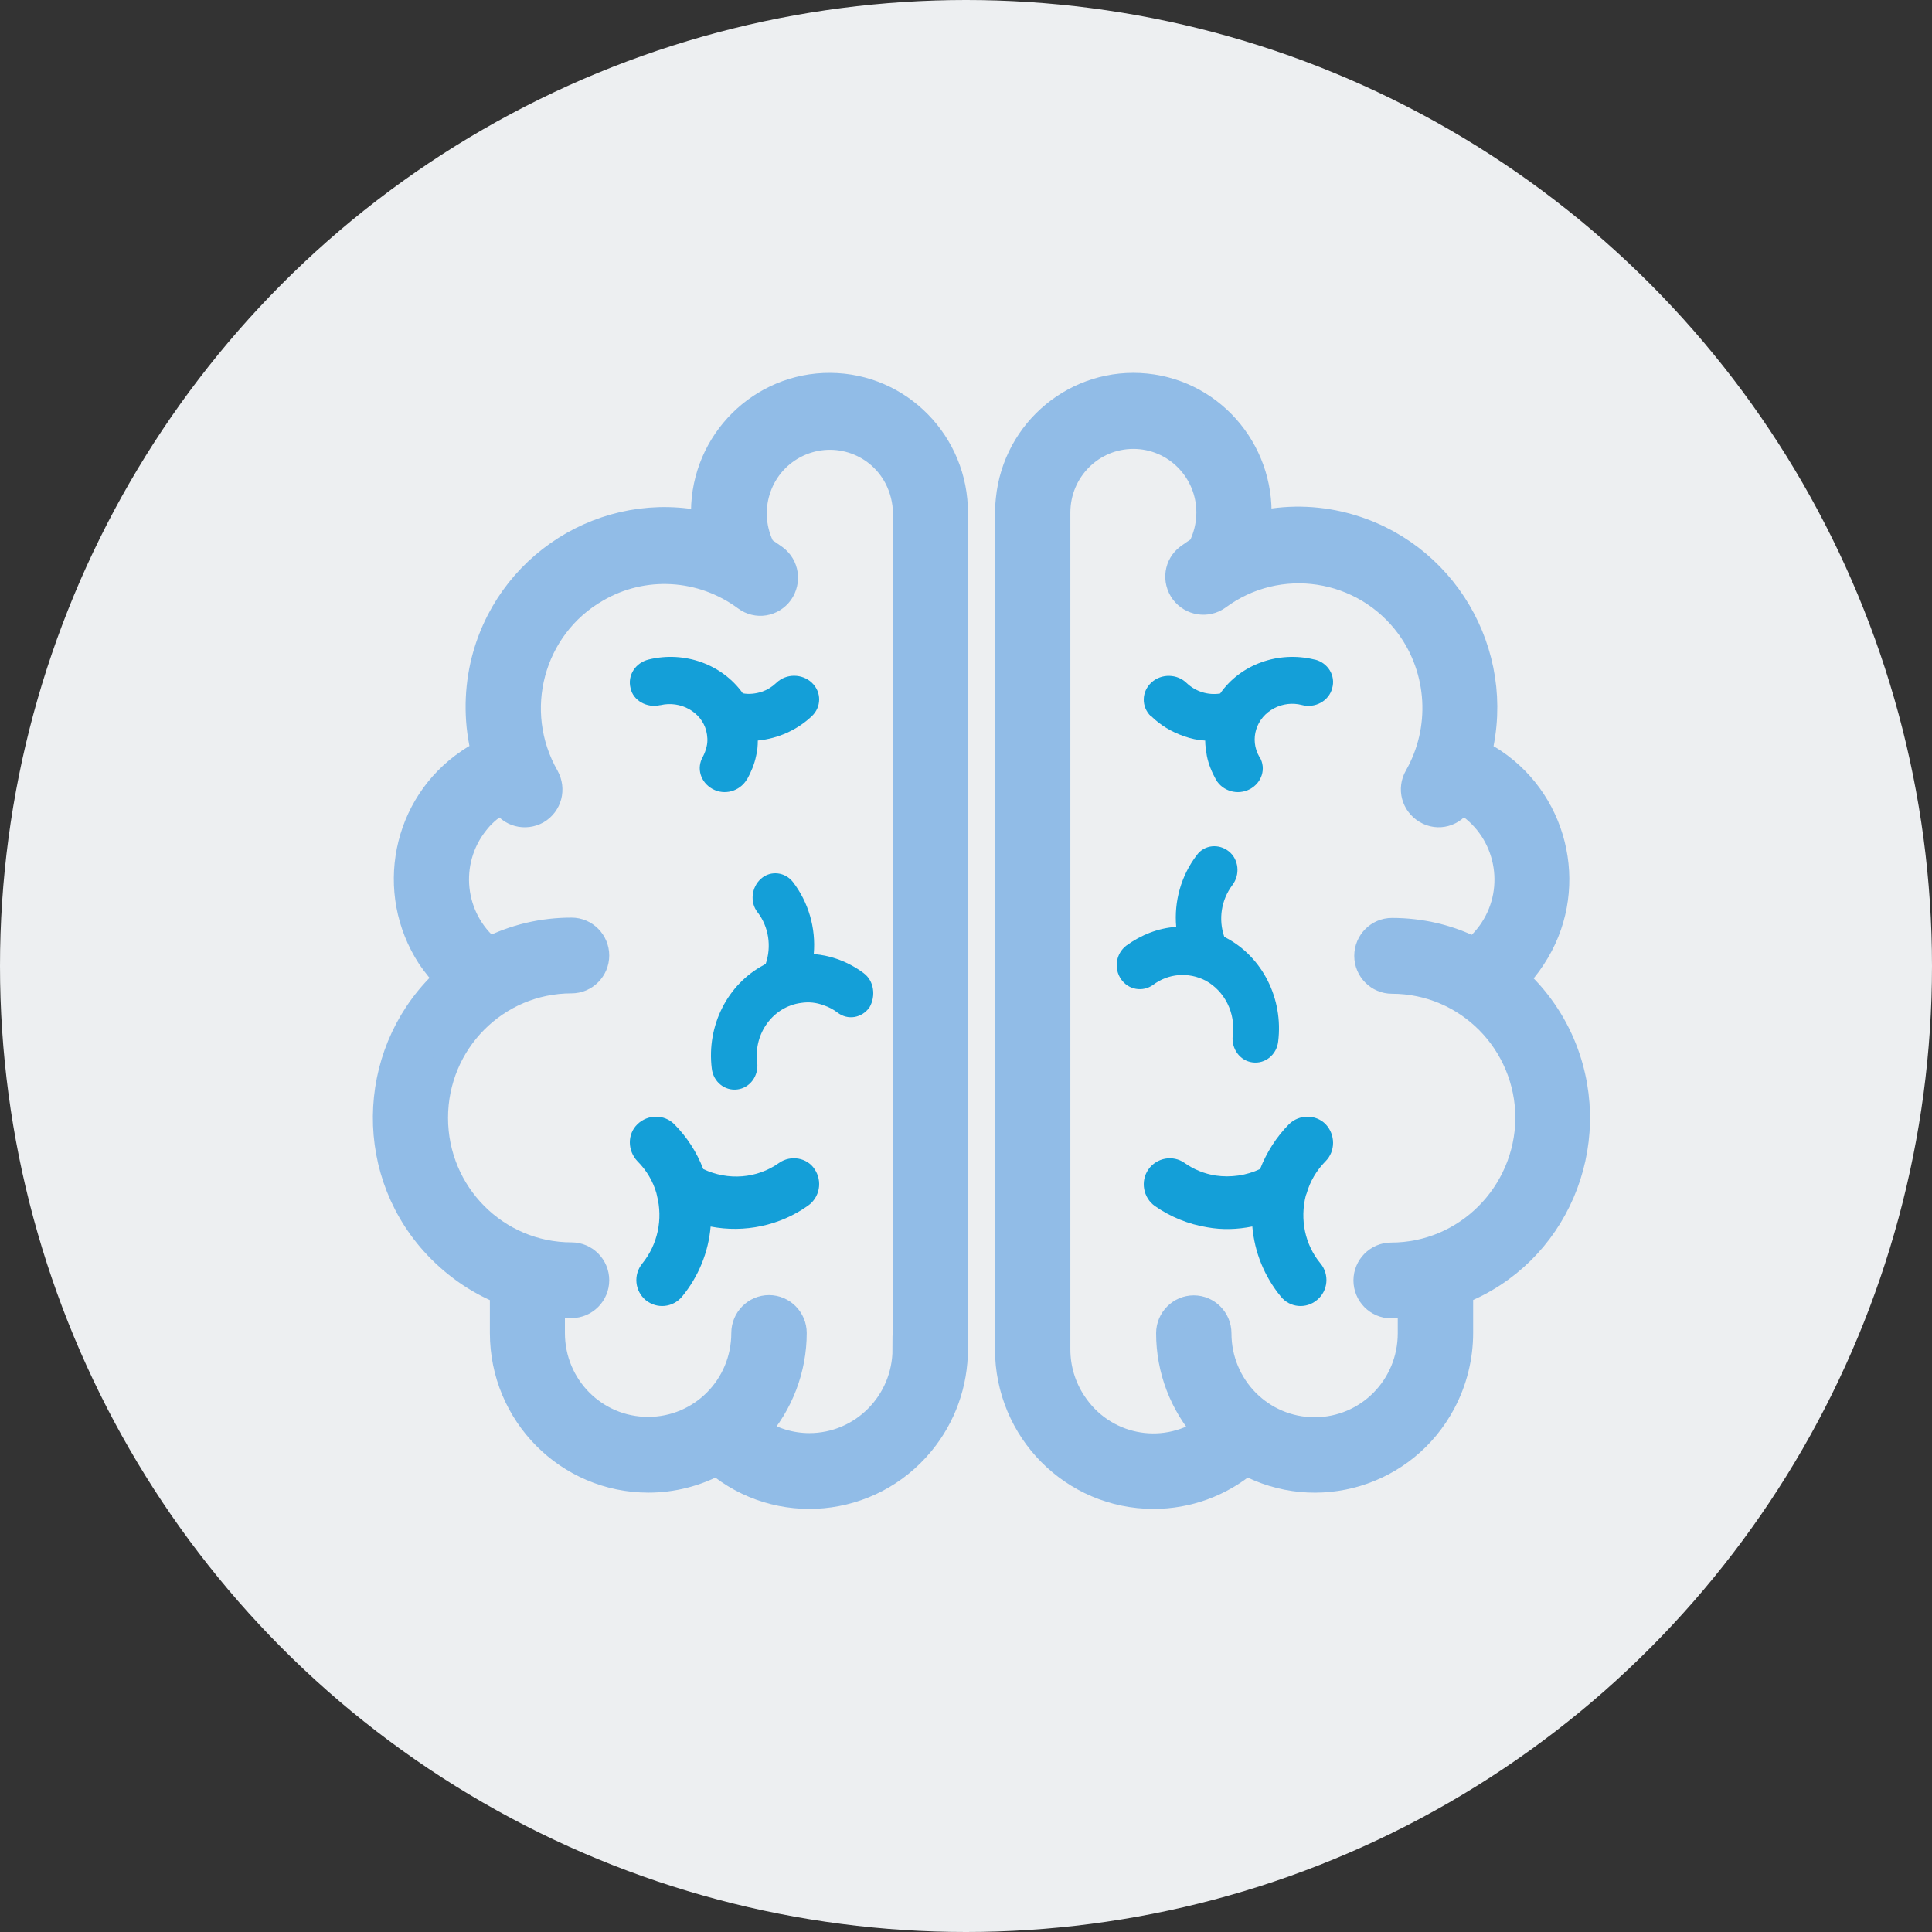
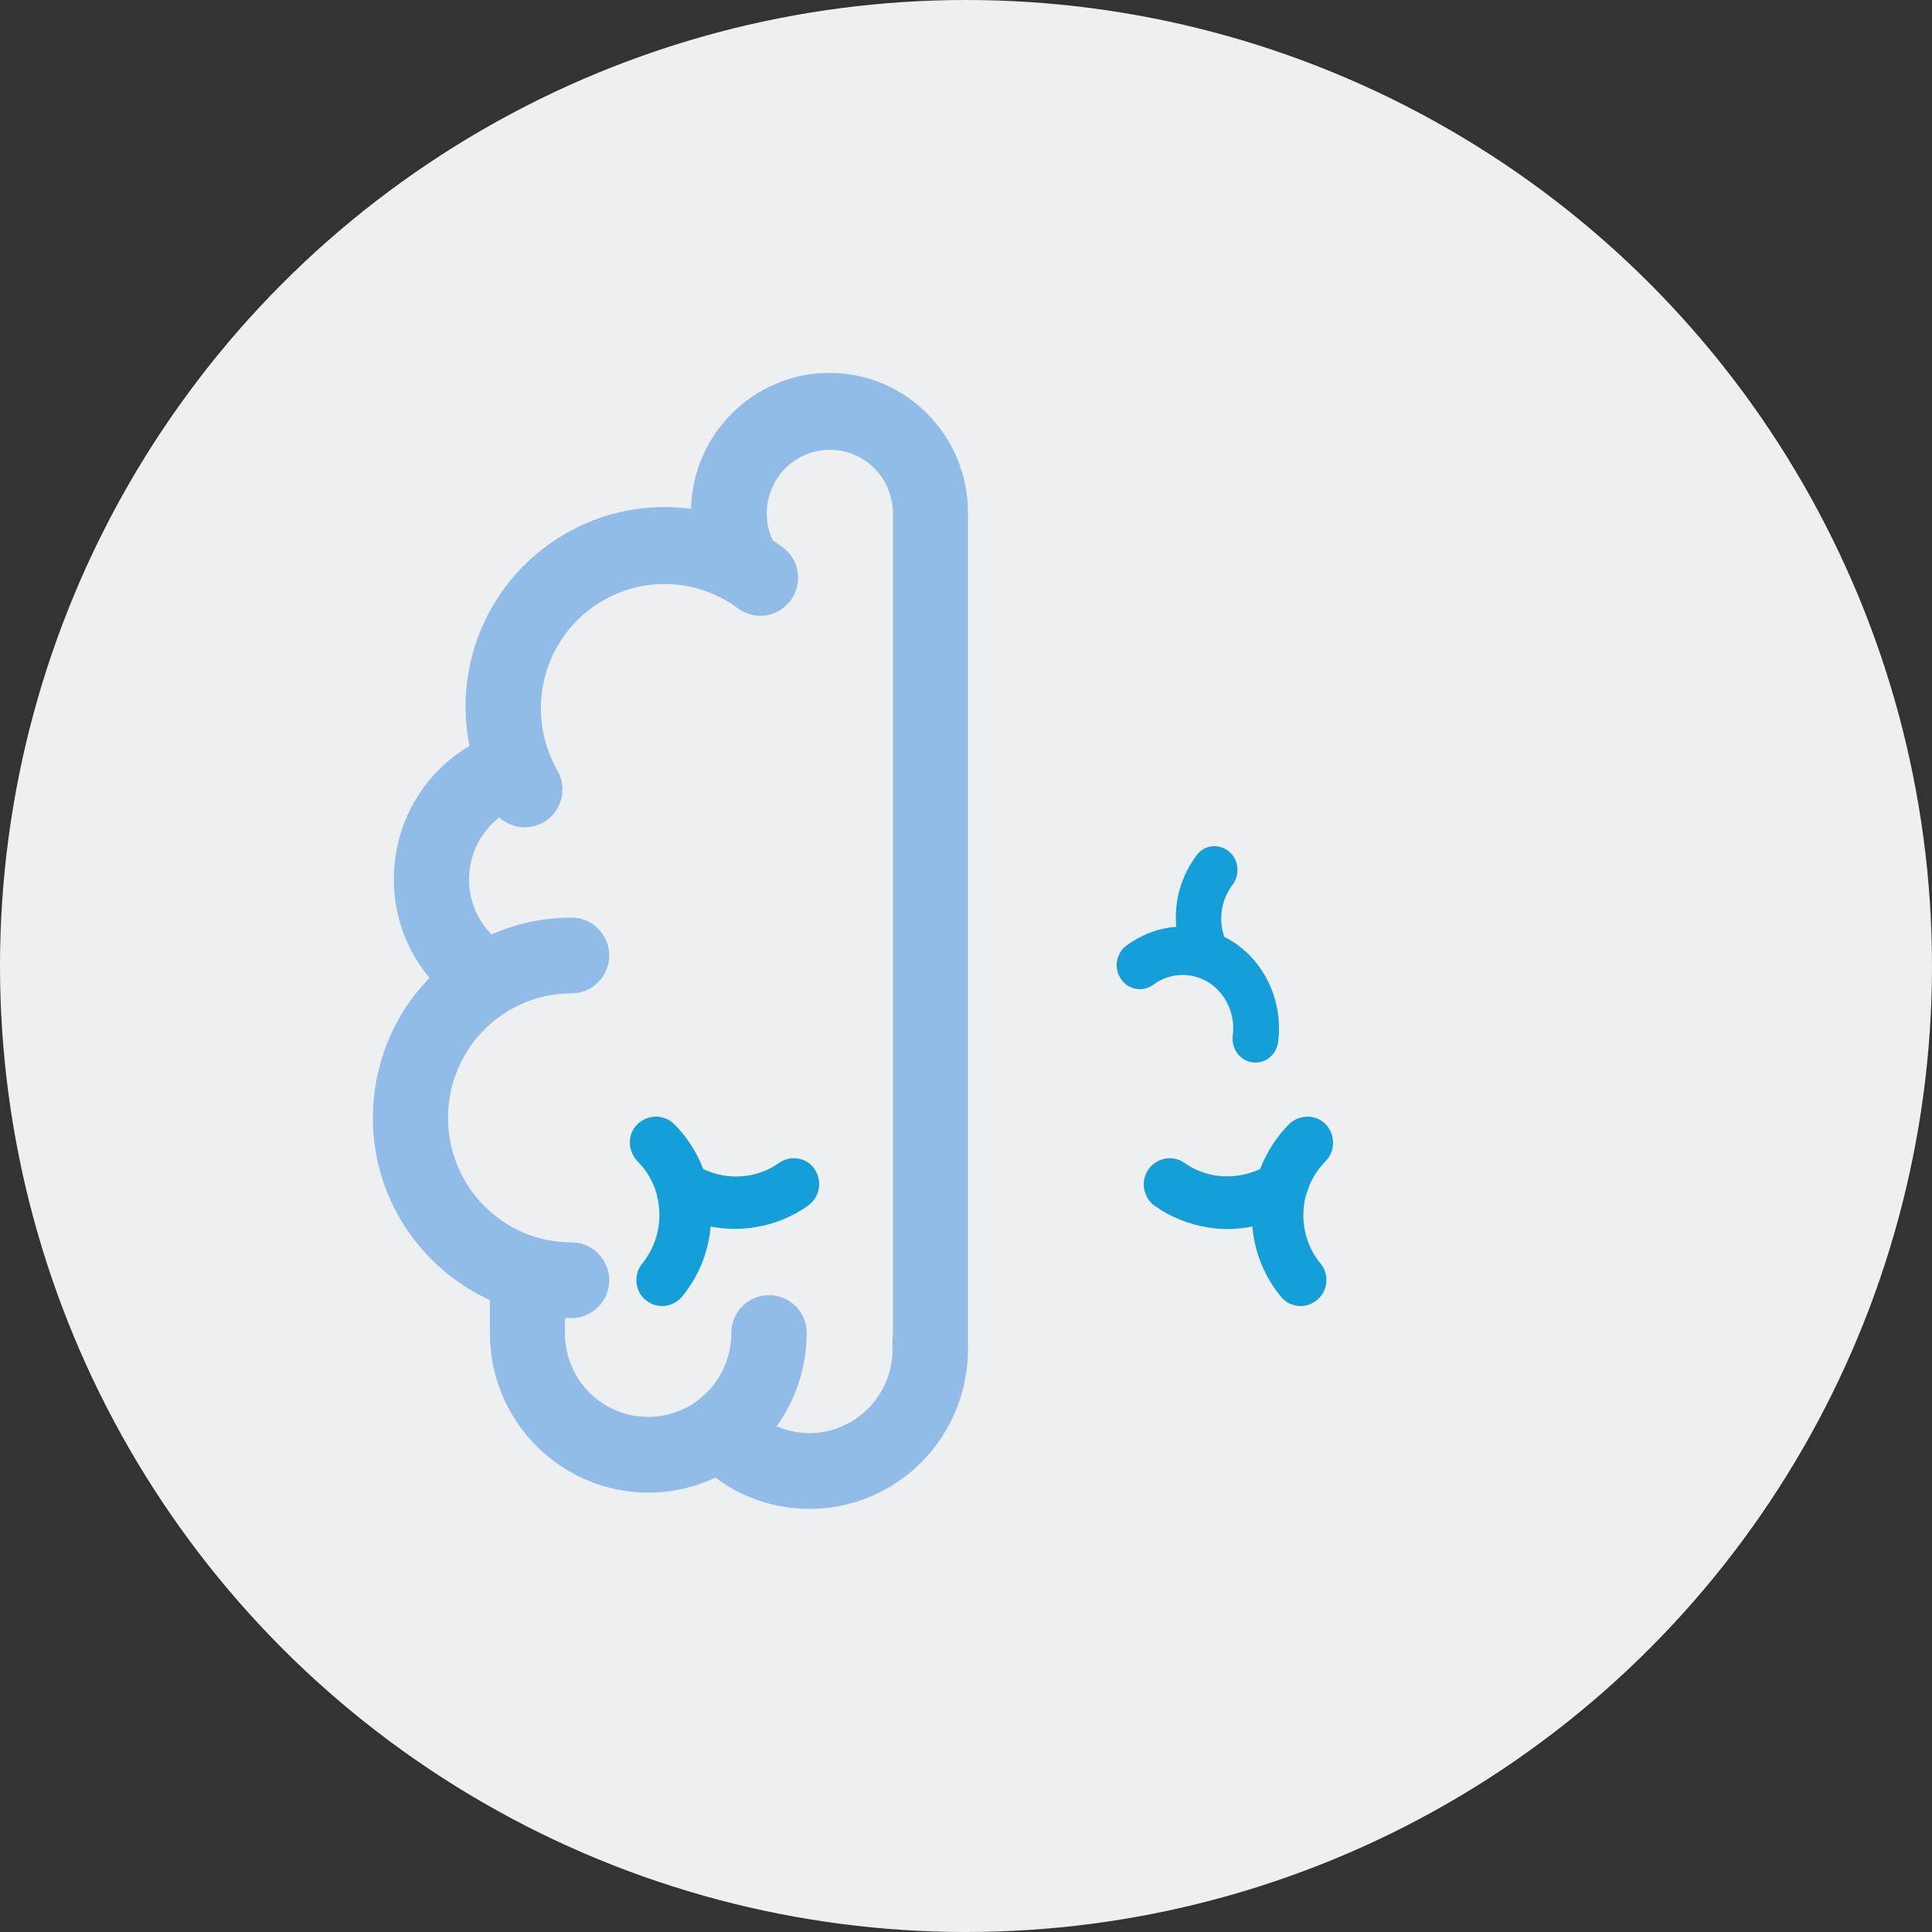
<svg xmlns="http://www.w3.org/2000/svg" width="50px" height="50px" viewBox="0 0 50 50" version="1.1">
  <rect x="0" y="0" width="50" height="50" fill="#333333" stroke="none" />
  <title>Group 10</title>
  <g id="Page-1" stroke="none" stroke-width="1" fill="none" fill-rule="evenodd">
    <g id="Group-7" transform="translate(0, -14)">
      <g id="Group-10" transform="translate(0, 14)">
        <circle id="Oval-Copy-9" fill="#EDEFF1" cx="25" cy="25" r="25" />
        <g id="Group-4" transform="translate(10, 10)" fill-rule="nonzero">
          <path d="M21.903,16.8 C21.863,17.142 22.09,17.454 22.417,17.495 C22.743,17.537 23.039,17.298 23.079,16.956 C23.217,15.845 22.673,14.765 21.725,14.267 C21.715,14.257 21.695,14.257 21.685,14.246 C21.527,13.79 21.606,13.291 21.893,12.907 C22.1,12.637 22.061,12.243 21.804,12.035 C21.547,11.828 21.171,11.859 20.974,12.129 C20.569,12.658 20.381,13.323 20.44,13.987 C19.976,14.018 19.531,14.194 19.145,14.475 C18.879,14.682 18.819,15.066 19.017,15.347 C19.205,15.617 19.57,15.679 19.837,15.492 C20.233,15.191 20.756,15.149 21.201,15.378 C21.695,15.648 21.982,16.219 21.903,16.8 Z" id="Path" fill="#149FD8" />
-           <path d="M19.79,8.531 C20.027,8.767 20.318,8.941 20.641,9.053 C20.813,9.115 20.997,9.156 21.19,9.166 C21.19,9.299 21.212,9.432 21.234,9.565 C21.277,9.78 21.363,9.985 21.47,10.179 C21.643,10.476 22.031,10.588 22.343,10.425 C22.655,10.261 22.774,9.892 22.602,9.596 C22.602,9.596 22.602,9.585 22.591,9.585 C22.332,9.135 22.505,8.572 22.979,8.327 C23.194,8.214 23.453,8.183 23.69,8.245 C24.034,8.337 24.39,8.142 24.476,7.815 C24.573,7.487 24.368,7.15 24.023,7.068 C24.023,7.068 24.013,7.068 24.013,7.068 C23.086,6.842 22.106,7.19 21.578,7.948 C21.266,7.999 20.943,7.897 20.716,7.682 C20.469,7.436 20.059,7.426 19.801,7.661 C19.542,7.897 19.532,8.286 19.779,8.531 C19.779,8.531 19.779,8.531 19.79,8.531 Z" id="Path" fill="#149FD8" />
          <path d="M23.816,20.885 C23.906,20.569 24.073,20.288 24.307,20.051 C24.564,19.792 24.564,19.365 24.307,19.094 C24.051,18.835 23.627,18.835 23.359,19.094 C23.035,19.421 22.778,19.826 22.611,20.254 C22.254,20.423 21.852,20.479 21.461,20.423 C21.171,20.378 20.892,20.265 20.657,20.097 C20.356,19.883 19.932,19.961 19.72,20.265 C19.508,20.569 19.586,20.997 19.887,21.211 C20.289,21.493 20.758,21.684 21.249,21.763 C21.628,21.831 22.019,21.82 22.41,21.741 C22.466,22.405 22.722,23.036 23.147,23.554 C23.381,23.847 23.805,23.88 24.084,23.644 C24.374,23.407 24.408,22.979 24.174,22.698 C23.772,22.214 23.638,21.56 23.794,20.941 C23.805,20.919 23.805,20.907 23.816,20.885 Z" id="Path" fill="#149FD8" />
-           <path d="M30.464,17.155 C30.193,16.461 29.755,15.83 29.203,15.336 C29.37,15.168 29.526,14.979 29.661,14.768 C30.766,13.096 30.308,10.836 28.65,9.721 C28.525,9.637 28.39,9.564 28.254,9.49 C28.9,6.903 27.347,4.275 24.773,3.612 C24.043,3.423 23.282,3.413 22.542,3.581 C22.719,1.793 21.427,0.195 19.655,0.016 C17.882,-0.162 16.298,1.141 16.121,2.929 C16.11,3.034 16.1,3.15 16.1,3.255 L16.1,24.915 C16.1,27.007 17.778,28.7 19.853,28.7 C20.728,28.7 21.572,28.395 22.25,27.827 C24.074,28.816 26.347,28.132 27.326,26.292 C27.618,25.745 27.775,25.125 27.775,24.494 L27.775,23.411 C30.235,22.444 31.433,19.636 30.464,17.155 Z M26.003,22.507 C25.659,22.507 25.377,22.791 25.377,23.138 C25.377,23.485 25.659,23.769 26.003,23.769 C26.18,23.769 26.347,23.758 26.524,23.737 L26.524,24.505 C26.524,25.903 25.408,27.028 24.022,27.028 C22.636,27.028 21.52,25.903 21.52,24.505 C21.52,24.158 21.239,23.874 20.895,23.874 C20.551,23.874 20.27,24.158 20.27,24.505 C20.27,25.44 20.614,26.334 21.229,27.028 C20.071,27.796 18.529,27.48 17.768,26.313 C17.497,25.903 17.351,25.419 17.351,24.925 L17.351,3.265 C17.351,2.161 18.237,1.268 19.331,1.268 C20.426,1.268 21.312,2.161 21.312,3.265 C21.312,3.591 21.229,3.917 21.083,4.201 C20.968,4.275 20.864,4.348 20.759,4.422 C20.478,4.632 20.426,5.021 20.634,5.305 C20.843,5.579 21.229,5.642 21.51,5.442 C23.084,4.275 25.304,4.611 26.472,6.199 C27.306,7.345 27.389,8.88 26.691,10.11 C26.513,10.415 26.618,10.794 26.92,10.973 C27.222,11.151 27.597,11.046 27.775,10.741 C27.785,10.72 27.796,10.699 27.806,10.678 C27.858,10.71 27.921,10.741 27.973,10.783 C29.057,11.509 29.349,12.981 28.64,14.064 C28.504,14.274 28.338,14.453 28.15,14.611 C27.493,14.274 26.764,14.106 26.023,14.106 C25.679,14.106 25.398,14.39 25.398,14.737 C25.398,15.084 25.679,15.368 26.023,15.368 C27.983,15.368 29.568,16.966 29.568,18.943 C29.547,20.909 27.962,22.507 26.003,22.507 Z" id="Shape" stroke="#91BCE7" stroke-width="0.7" fill="#91BCE7" />
          <path d="M13.834,27.334 C14.397,26.651 14.7,25.8 14.7,24.918 L14.7,3.278 C14.71,1.481 13.271,0.011 11.487,5.61238816e-05 C9.704,-0.01 8.244,1.439 8.233,3.236 C8.233,3.351 8.244,3.477 8.254,3.593 C5.678,3.005 3.102,4.633 2.517,7.227 C2.351,7.973 2.361,8.751 2.549,9.486 C2.413,9.549 2.278,9.633 2.152,9.717 C0.494,10.831 0.045,13.079 1.141,14.76 C1.276,14.959 1.433,15.148 1.6,15.327 C-0.372,17.102 -0.549,20.159 1.224,22.144 C1.725,22.701 2.34,23.142 3.028,23.416 L3.028,24.498 C3.028,26.588 4.708,28.279 6.783,28.279 C7.399,28.279 8.014,28.122 8.556,27.828 C10.142,29.162 12.51,28.941 13.834,27.334 Z M13.448,24.918 C13.448,26.304 12.332,27.439 10.945,27.439 C10.455,27.439 9.975,27.292 9.568,27.019 C10.184,26.325 10.528,25.422 10.528,24.498 C10.528,24.151 10.246,23.867 9.902,23.867 C9.558,23.867 9.276,24.151 9.276,24.498 C9.276,25.895 8.16,27.019 6.773,27.019 C5.386,27.019 4.27,25.895 4.27,24.498 L4.27,23.731 C4.447,23.752 4.614,23.762 4.791,23.762 C5.135,23.762 5.417,23.479 5.417,23.132 C5.417,22.785 5.135,22.502 4.791,22.502 C2.83,22.502 1.245,20.905 1.245,18.93 C1.245,16.955 2.83,15.358 4.791,15.358 C5.135,15.358 5.417,15.075 5.417,14.728 C5.417,14.381 5.135,14.098 4.791,14.098 C4.051,14.098 3.321,14.266 2.663,14.602 C1.652,13.783 1.495,12.291 2.309,11.272 C2.455,11.083 2.643,10.915 2.841,10.789 C2.893,10.757 2.955,10.715 3.008,10.684 C3.018,10.705 3.028,10.726 3.039,10.747 C3.216,11.051 3.592,11.146 3.894,10.978 C4.197,10.799 4.291,10.421 4.124,10.116 C3.143,8.404 3.727,6.219 5.427,5.242 C6.648,4.528 8.171,4.622 9.307,5.463 C9.589,5.673 9.975,5.61 10.184,5.326 C10.382,5.042 10.33,4.654 10.048,4.444 C9.944,4.37 9.839,4.297 9.725,4.223 C9.214,3.246 9.579,2.038 10.549,1.523 C11.519,1.009 12.718,1.376 13.229,2.353 C13.375,2.637 13.459,2.962 13.459,3.288 L13.459,24.918 L13.448,24.918 Z" id="Shape" stroke="#91BCE7" stroke-width="0.7" fill="#91BCE7" />
-           <path d="M12.354,15.187 C12.354,15.177 12.345,15.177 12.354,15.187 C11.969,14.897 11.524,14.731 11.06,14.69 L11.06,14.69 C11.119,14.015 10.922,13.352 10.526,12.833 C10.319,12.563 9.943,12.522 9.696,12.74 C9.449,12.957 9.4,13.352 9.607,13.611 C9.894,13.984 9.973,14.492 9.815,14.949 C9.805,14.959 9.785,14.959 9.775,14.97 C8.827,15.467 8.283,16.546 8.421,17.656 C8.461,17.998 8.757,18.237 9.083,18.195 C9.41,18.154 9.637,17.843 9.597,17.5 C9.498,16.743 10.012,16.048 10.734,15.955 C10.931,15.924 11.129,15.945 11.317,16.017 C11.445,16.059 11.564,16.121 11.673,16.204 C11.939,16.411 12.305,16.349 12.503,16.069 C12.671,15.779 12.621,15.384 12.354,15.187 Z" id="Path" fill="#149FD8" />
-           <path d="M7.083,8.249 C7.083,8.249 7.094,8.249 7.094,8.249 L7.094,8.249 C7.61,8.127 8.148,8.422 8.277,8.911 C8.31,9.043 8.32,9.186 8.288,9.318 C8.267,9.41 8.234,9.501 8.191,9.583 C8.019,9.878 8.127,10.245 8.439,10.418 C8.751,10.591 9.138,10.479 9.321,10.184 C9.321,10.184 9.321,10.174 9.332,10.174 C9.439,9.98 9.525,9.776 9.568,9.563 C9.601,9.43 9.612,9.298 9.612,9.165 C10.139,9.114 10.634,8.89 11.01,8.534 C11.258,8.3 11.269,7.913 11.01,7.668 C10.763,7.434 10.354,7.424 10.096,7.668 C10.096,7.668 10.085,7.678 10.085,7.678 C9.977,7.78 9.859,7.852 9.719,7.902 C9.558,7.953 9.386,7.974 9.224,7.943 C8.686,7.19 7.718,6.843 6.792,7.067 C6.448,7.149 6.233,7.475 6.319,7.811 C6.384,8.127 6.739,8.33 7.083,8.249 Z" id="Path" fill="#149FD8" />
          <path d="M10.161,20.097 C9.59,20.503 8.839,20.559 8.2,20.255 C8.032,19.816 7.775,19.421 7.45,19.094 C7.192,18.835 6.766,18.835 6.497,19.094 C6.229,19.354 6.24,19.782 6.497,20.052 L6.497,20.052 C6.733,20.289 6.901,20.571 6.99,20.886 C6.99,20.909 7.002,20.92 7.002,20.943 C7.159,21.551 7.024,22.205 6.621,22.701 C6.385,22.994 6.43,23.411 6.71,23.647 C7.002,23.884 7.416,23.839 7.651,23.557 C8.077,23.039 8.335,22.408 8.391,21.743 C9.265,21.912 10.184,21.72 10.912,21.202 C11.214,20.988 11.293,20.571 11.08,20.255 C10.889,19.962 10.464,19.883 10.161,20.097 Z" id="Path" fill="#149FD8" />
        </g>
      </g>
    </g>
  </g>
</svg>